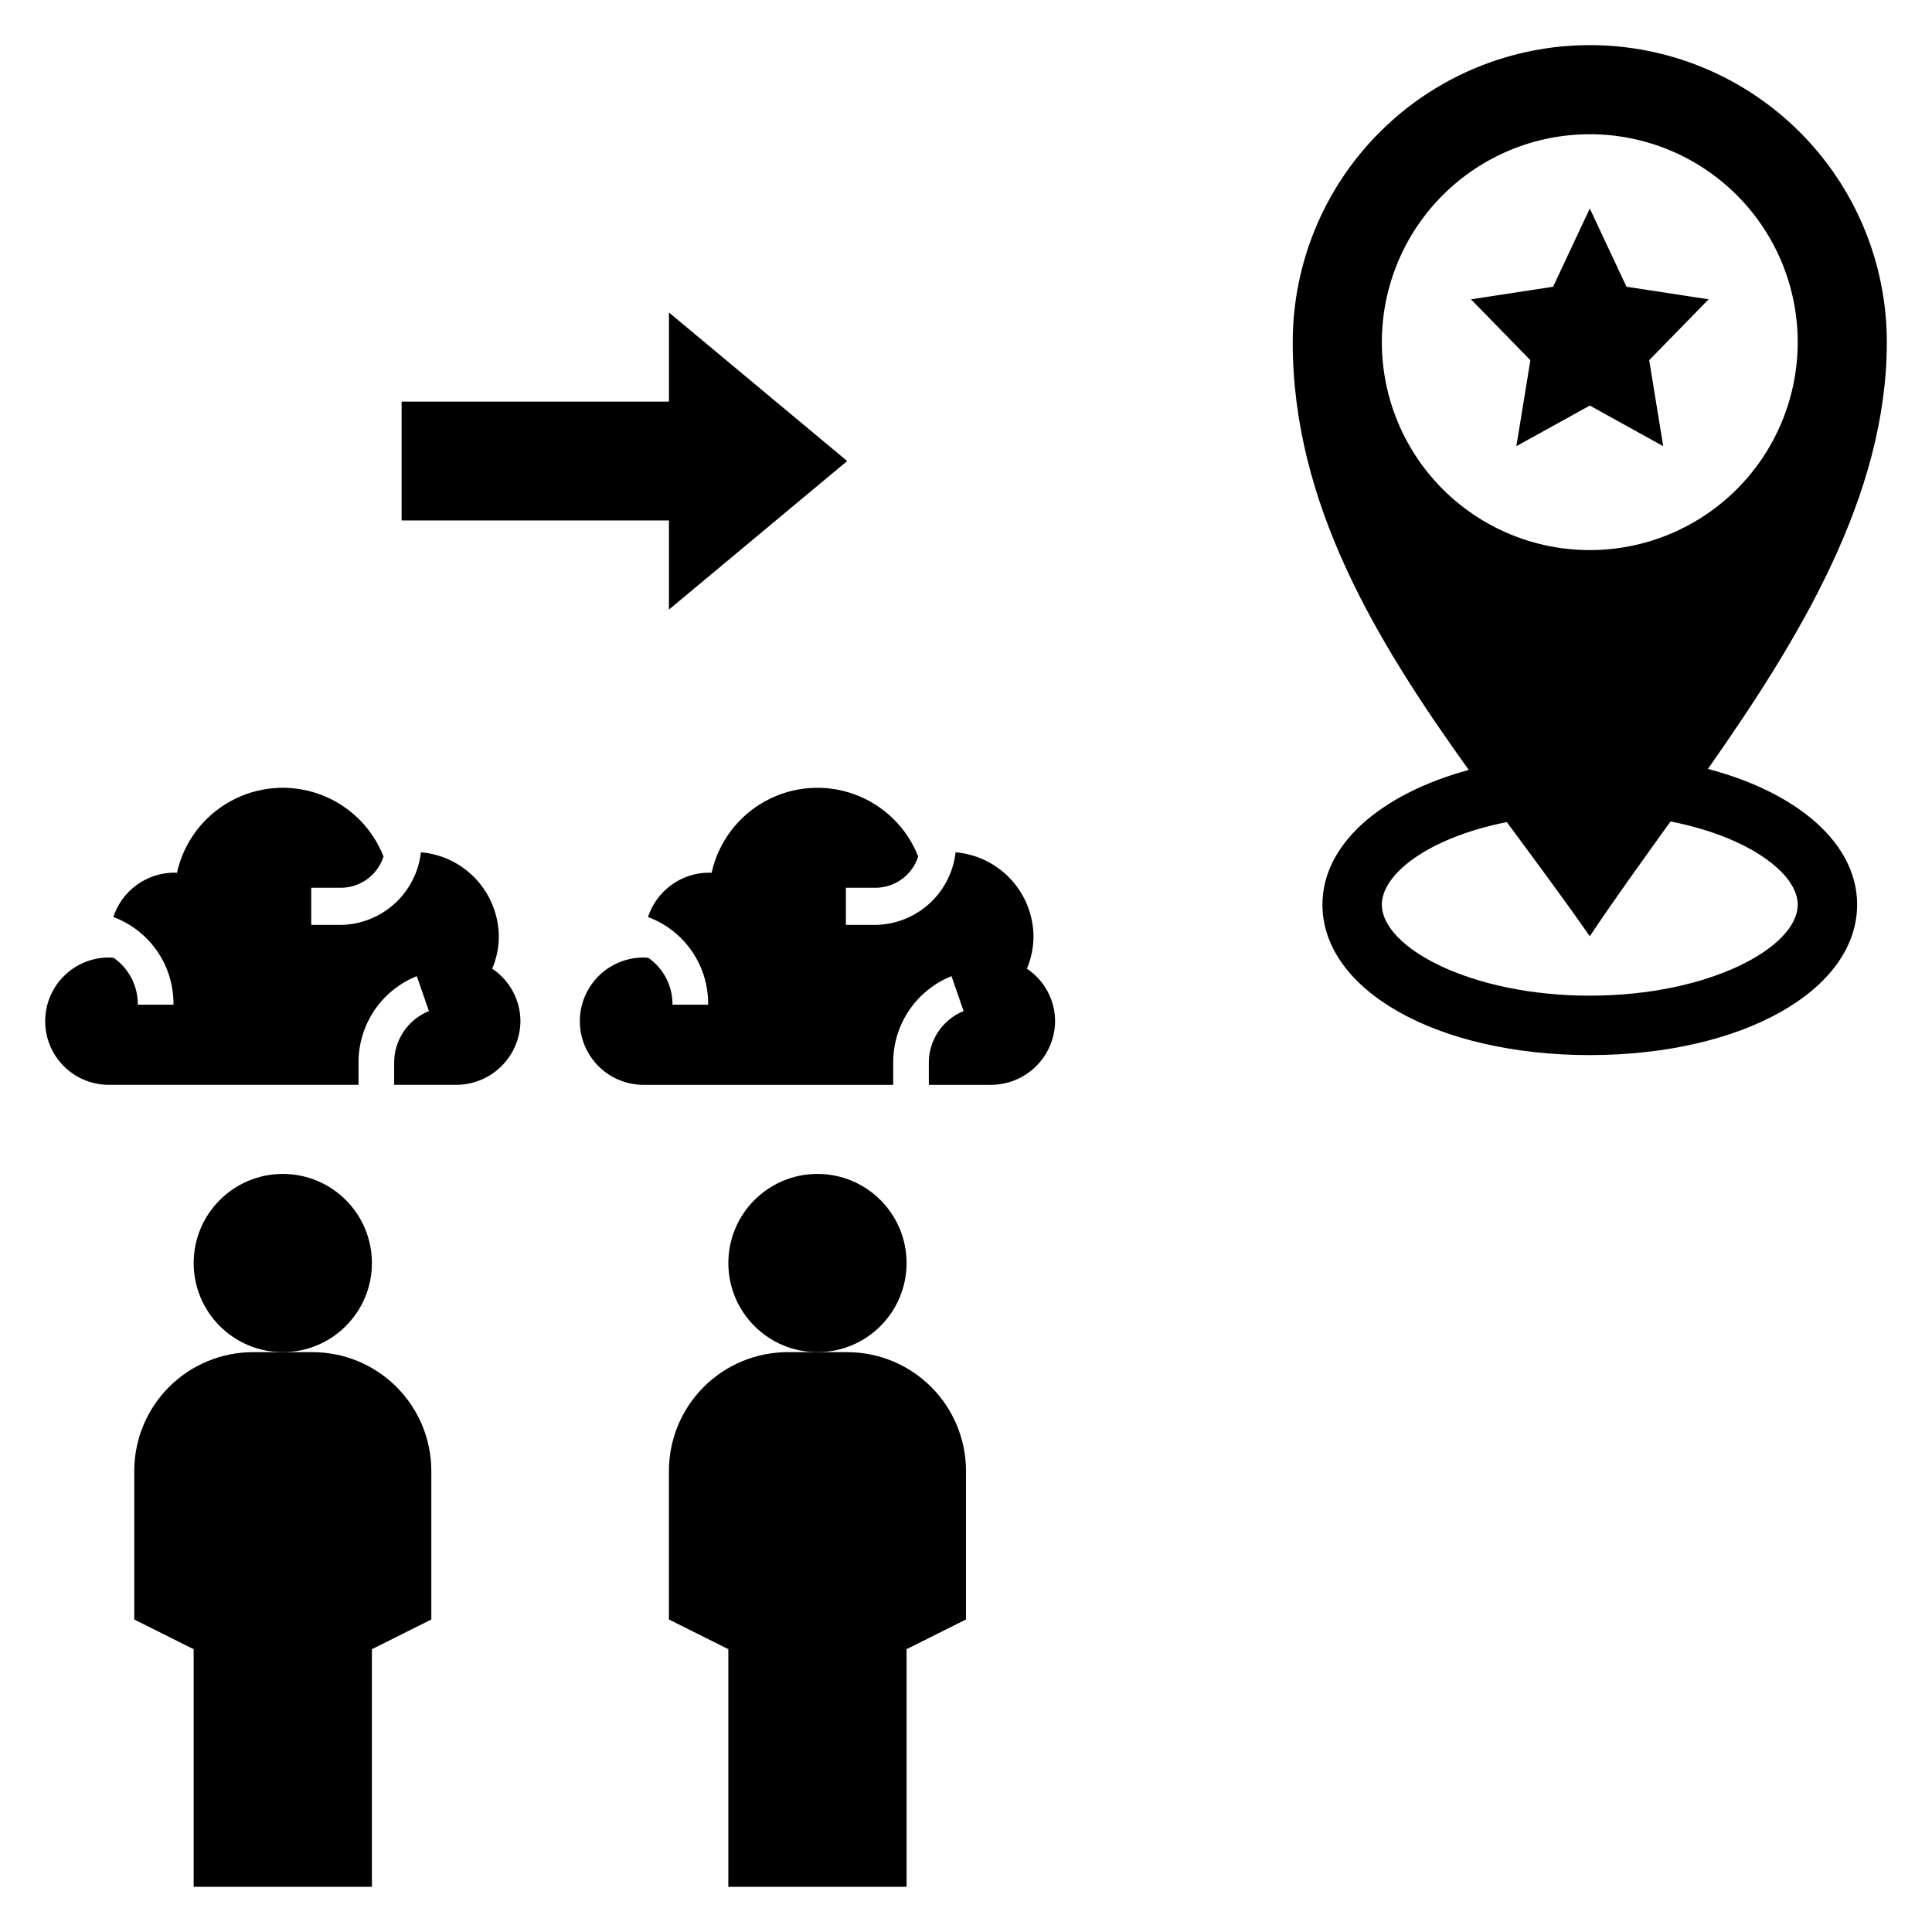
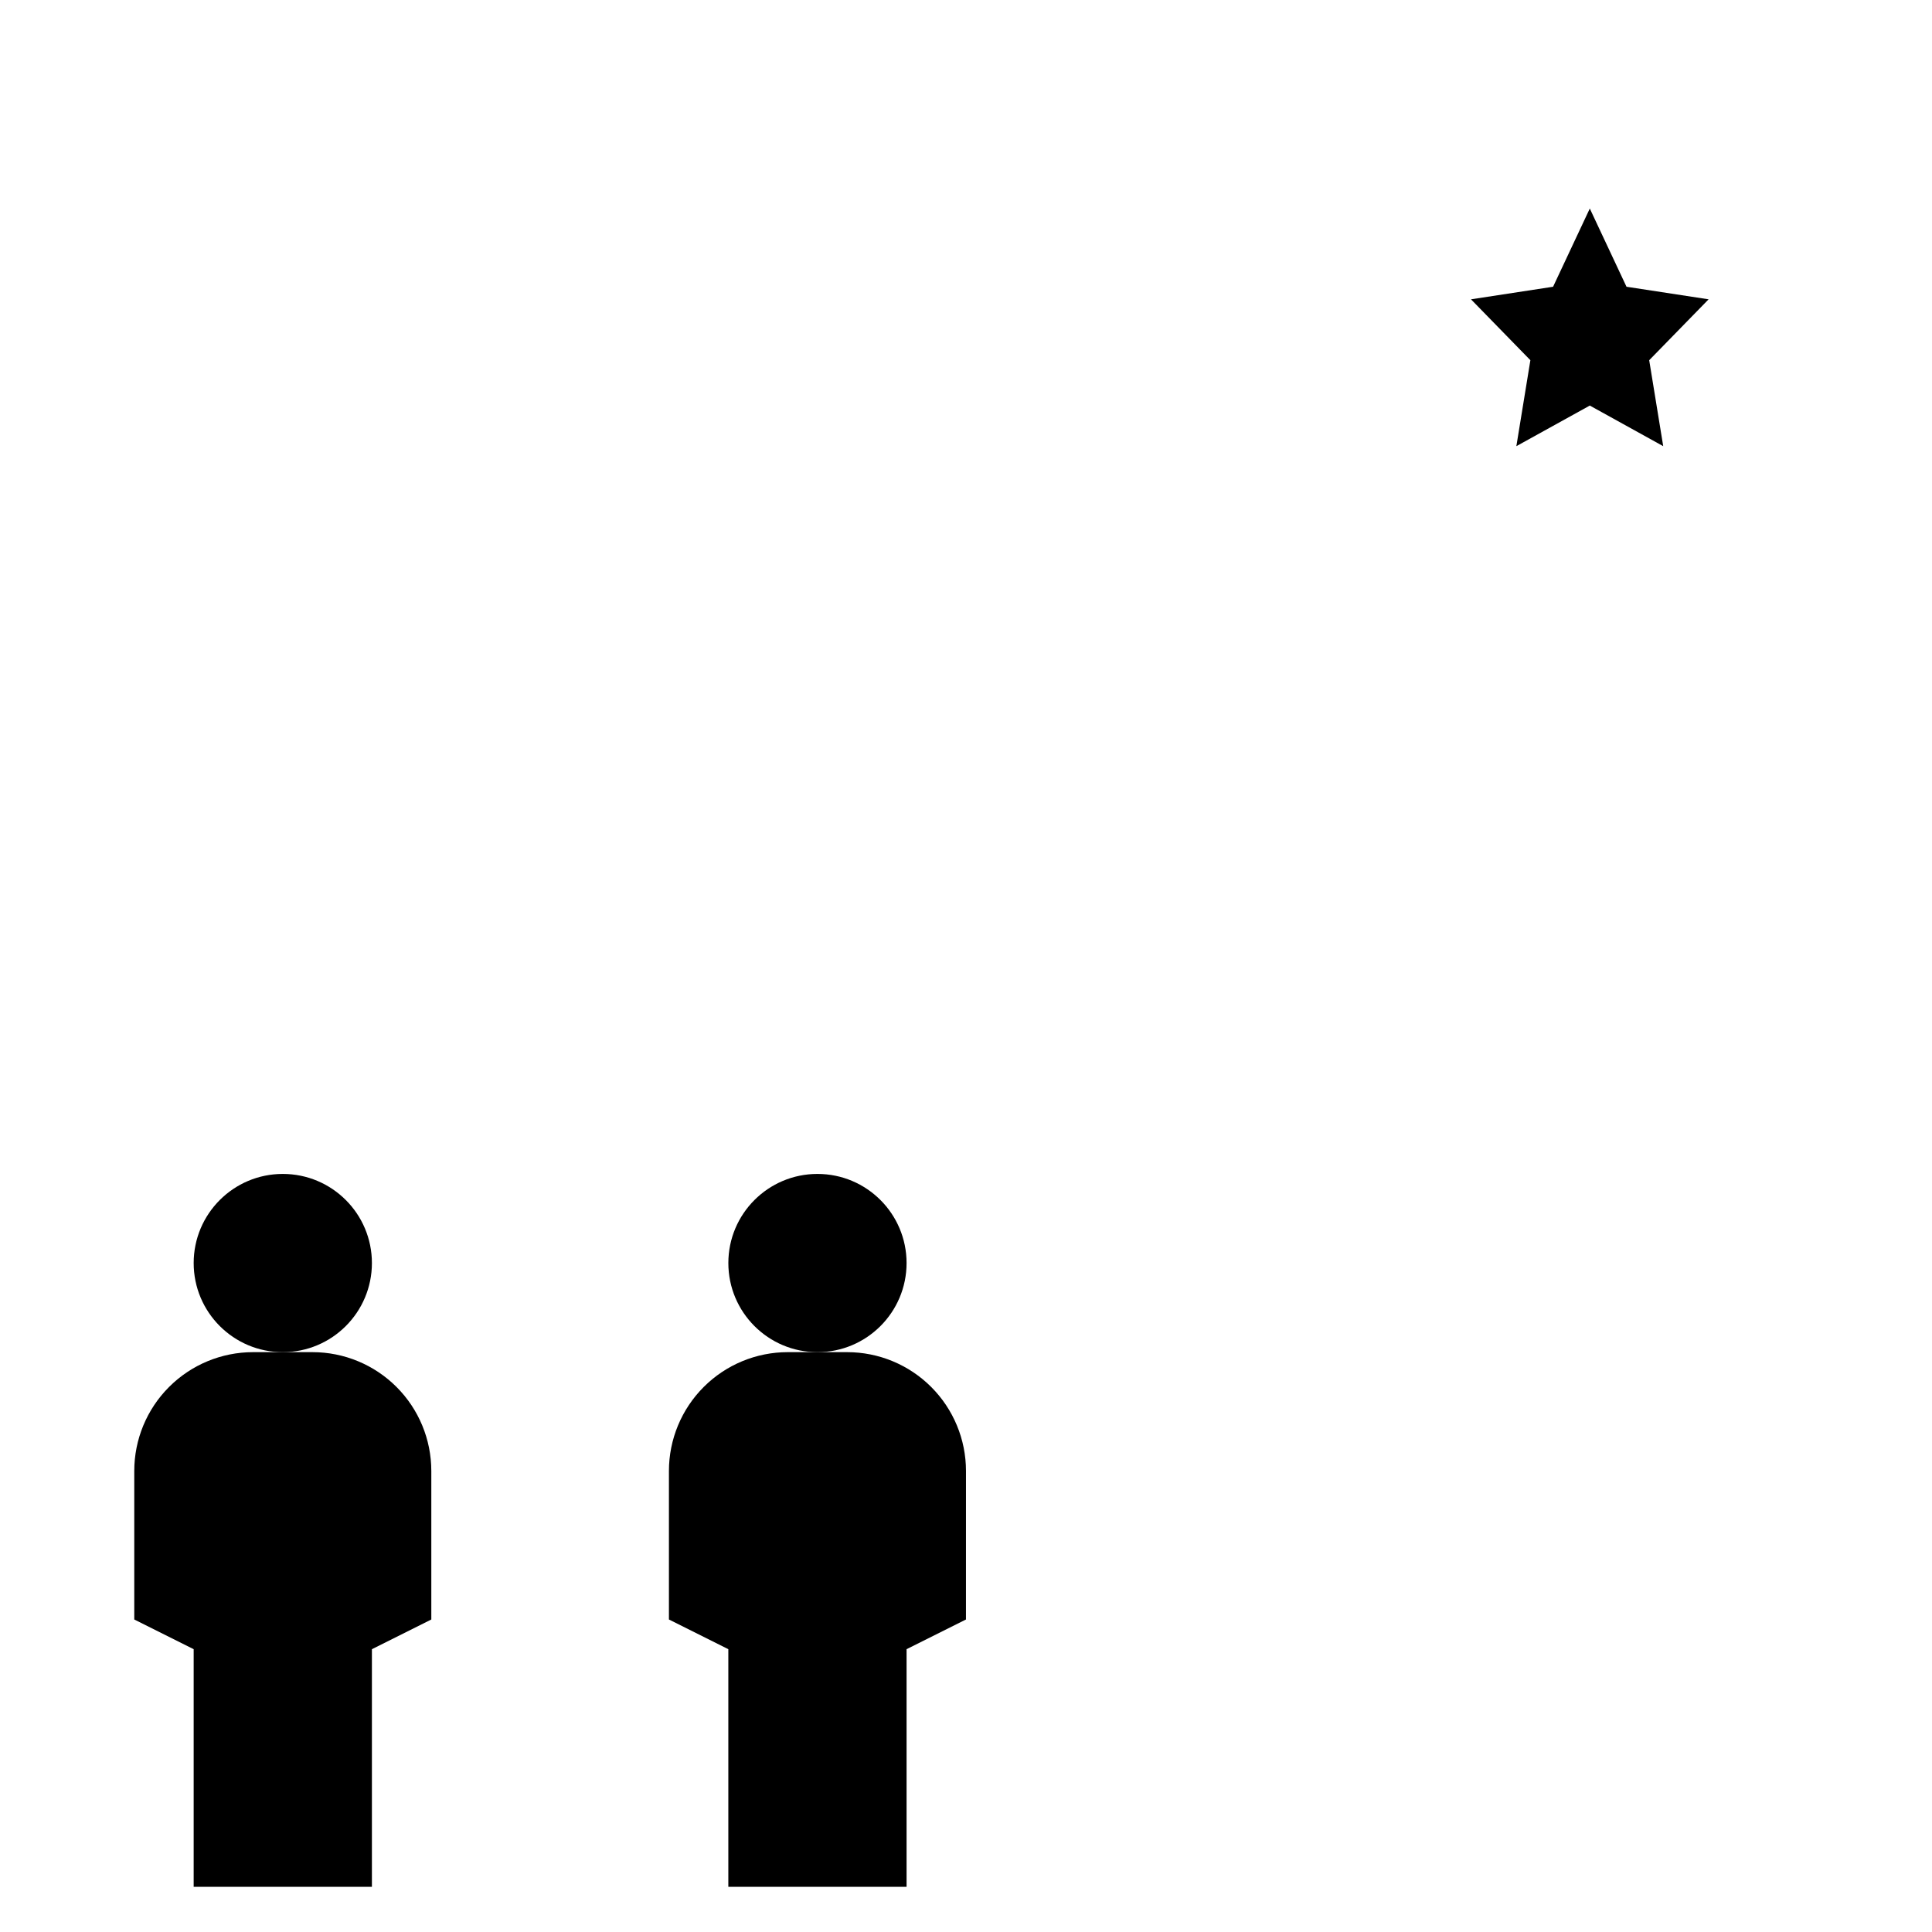
<svg xmlns="http://www.w3.org/2000/svg" fill="#000000" width="800px" height="800px" version="1.1" viewBox="144 144 512 512">
  <g>
    <path d="m242.56 478.72c0 13.043-10.574 23.617-23.617 23.617-13.043 0-23.617-10.574-23.617-23.617s10.574-23.617 23.617-23.617c13.043 0 23.617 10.574 23.617 23.617" />
    <path d="m242.56 644.03v-62.977l15.742-7.871v-39.359c0-8.352-3.316-16.363-9.223-22.266-5.902-5.906-13.914-9.223-22.266-9.223h-15.742c-8.352 0-16.359 3.316-22.266 9.223-5.906 5.902-9.223 13.914-9.223 22.266v39.359l15.742 7.871v62.977z" />
    <path d="m384.25 478.72c0 13.043-10.574 23.617-23.617 23.617s-23.613-10.574-23.613-23.617 10.57-23.617 23.613-23.617 23.617 10.574 23.617 23.617" />
    <path d="m384.25 644.03v-62.977l15.742-7.871 0.004-39.359c0-8.352-3.32-16.363-9.223-22.266-5.906-5.906-13.914-9.223-22.266-9.223h-15.746c-8.352 0-16.359 3.316-22.266 9.223-5.902 5.902-9.223 13.914-9.223 22.266v39.359l15.742 7.871v62.977z" />
-     <path d="m321.28 305.54 47.234-39.359-47.234-39.363v23.617h-70.848v31.488h70.848z" />
-     <path d="m173.14 431.49h65.871v-5.617c-0.07-4.973 1.367-9.852 4.125-13.992 2.758-4.137 6.707-7.344 11.324-9.195l3.203 9.258h0.004c-2.766 1.121-5.125 3.051-6.769 5.535-1.645 2.488-2.496 5.414-2.441 8.395v5.617h16.285c4.516 0.039 8.859-1.715 12.082-4.879 3.219-3.164 5.055-7.477 5.094-11.992-0.016-5.59-2.816-10.805-7.473-13.906 1.152-2.715 1.746-5.633 1.746-8.586-0.055-5.613-2.199-11.004-6.019-15.125-3.816-4.117-9.031-6.664-14.625-7.141-0.586 5.195-3.031 10.004-6.887 13.539-3.852 3.539-8.852 5.562-14.082 5.703h-8.102v-9.84h8.102c5.078-0.121 9.523-3.449 11.059-8.293-3.019-7.688-9.207-13.699-16.98-16.5-7.769-2.801-16.371-2.121-23.602 1.871-7.234 3.992-12.395 10.906-14.168 18.973-0.195-0.008-0.375-0.059-0.57-0.059v0.004c-3.609-0.012-7.129 1.121-10.051 3.234-2.926 2.109-5.109 5.094-6.234 8.523 4.731 1.754 8.801 4.934 11.652 9.094 2.852 4.16 4.348 9.102 4.285 14.145h-9.449c0.047-4.93-2.336-9.566-6.367-12.406-0.34-0.027-0.664-0.102-1.012-0.102v0.004c-4.527-0.082-8.895 1.66-12.125 4.832s-5.047 7.508-5.047 12.035c0 4.527 1.816 8.863 5.047 12.039 3.231 3.172 7.598 4.91 12.125 4.832z" />
-     <path d="m423.61 414.62c-0.012-5.59-2.816-10.805-7.469-13.906 1.148-2.715 1.742-5.633 1.746-8.586-0.059-5.613-2.203-11.004-6.019-15.125-3.82-4.117-9.035-6.664-14.629-7.141-0.586 5.195-3.031 10.004-6.883 13.539-3.856 3.539-8.855 5.562-14.082 5.703h-8.102v-9.84h8.102c5.078-0.121 9.52-3.449 11.059-8.293-3.023-7.688-9.211-13.699-16.98-16.5-7.773-2.801-16.375-2.121-23.605 1.871-7.231 3.992-12.395 10.906-14.164 18.973-0.195-0.008-0.375-0.059-0.57-0.059l-0.004 0.004c-3.606-0.012-7.125 1.121-10.051 3.234-2.926 2.109-5.109 5.094-6.234 8.523 4.731 1.754 8.801 4.934 11.652 9.094 2.856 4.16 4.352 9.102 4.285 14.145h-9.445c0.043-4.93-2.336-9.566-6.367-12.406-0.34-0.027-0.664-0.102-1.012-0.102v0.004c-4.527-0.082-8.898 1.66-12.125 4.832-3.231 3.172-5.051 7.508-5.051 12.035 0 4.527 1.82 8.863 5.051 12.039 3.227 3.172 7.598 4.91 12.125 4.832h65.871v-5.613l-0.004-0.004c-0.07-4.973 1.367-9.852 4.129-13.992 2.758-4.137 6.707-7.344 11.324-9.195l3.203 9.258c-2.762 1.121-5.121 3.051-6.766 5.535-1.645 2.488-2.496 5.414-2.445 8.395v5.617h16.289c4.512 0.039 8.859-1.715 12.078-4.879 3.223-3.164 5.055-7.477 5.094-11.992z" />
    <path d="m575.04 219.99-9.727-20.727-9.73 20.727-21.758 3.332 15.742 16.137-3.715 22.781 19.461-10.762 19.457 10.762-3.715-22.781 15.746-16.137z" />
-     <path d="m565.31 155.96c-20.879 0-40.902 8.293-55.664 23.059-14.766 14.762-23.059 34.785-23.059 55.664 0 42.684 22.012 79.016 46.645 113.35-23.668 6.481-38.773 19.918-38.773 35.68 0 22.746 30.461 39.895 70.852 39.895s70.848-17.152 70.848-39.895c0-16.012-15.414-29.566-39.539-35.945 24.371-34.727 47.41-72.535 47.41-113.09 0-20.879-8.293-40.902-23.055-55.664-14.766-14.766-34.789-23.059-55.664-23.059zm55.105 227.75c-0.004 11.402-23.566 24.152-55.105 24.152-31.543 0-55.105-12.75-55.105-24.148 0-7.797 11.621-17.527 33.113-21.859 7.504 10.172 15.008 20.227 21.992 30.262 6.555-9.832 13.902-19.988 21.398-30.422 21.172 4.176 33.703 13.996 33.703 22.016zm-55.105-93.93c-14.617 0-28.633-5.805-38.965-16.137-10.336-10.336-16.141-24.352-16.141-38.965 0-14.617 5.805-28.633 16.141-38.965 10.332-10.336 24.348-16.141 38.965-16.141 14.613 0 28.629 5.805 38.965 16.141 10.332 10.332 16.137 24.348 16.137 38.965 0 14.613-5.805 28.629-16.137 38.965-10.336 10.332-24.352 16.137-38.965 16.137z" />
  </g>
</svg>